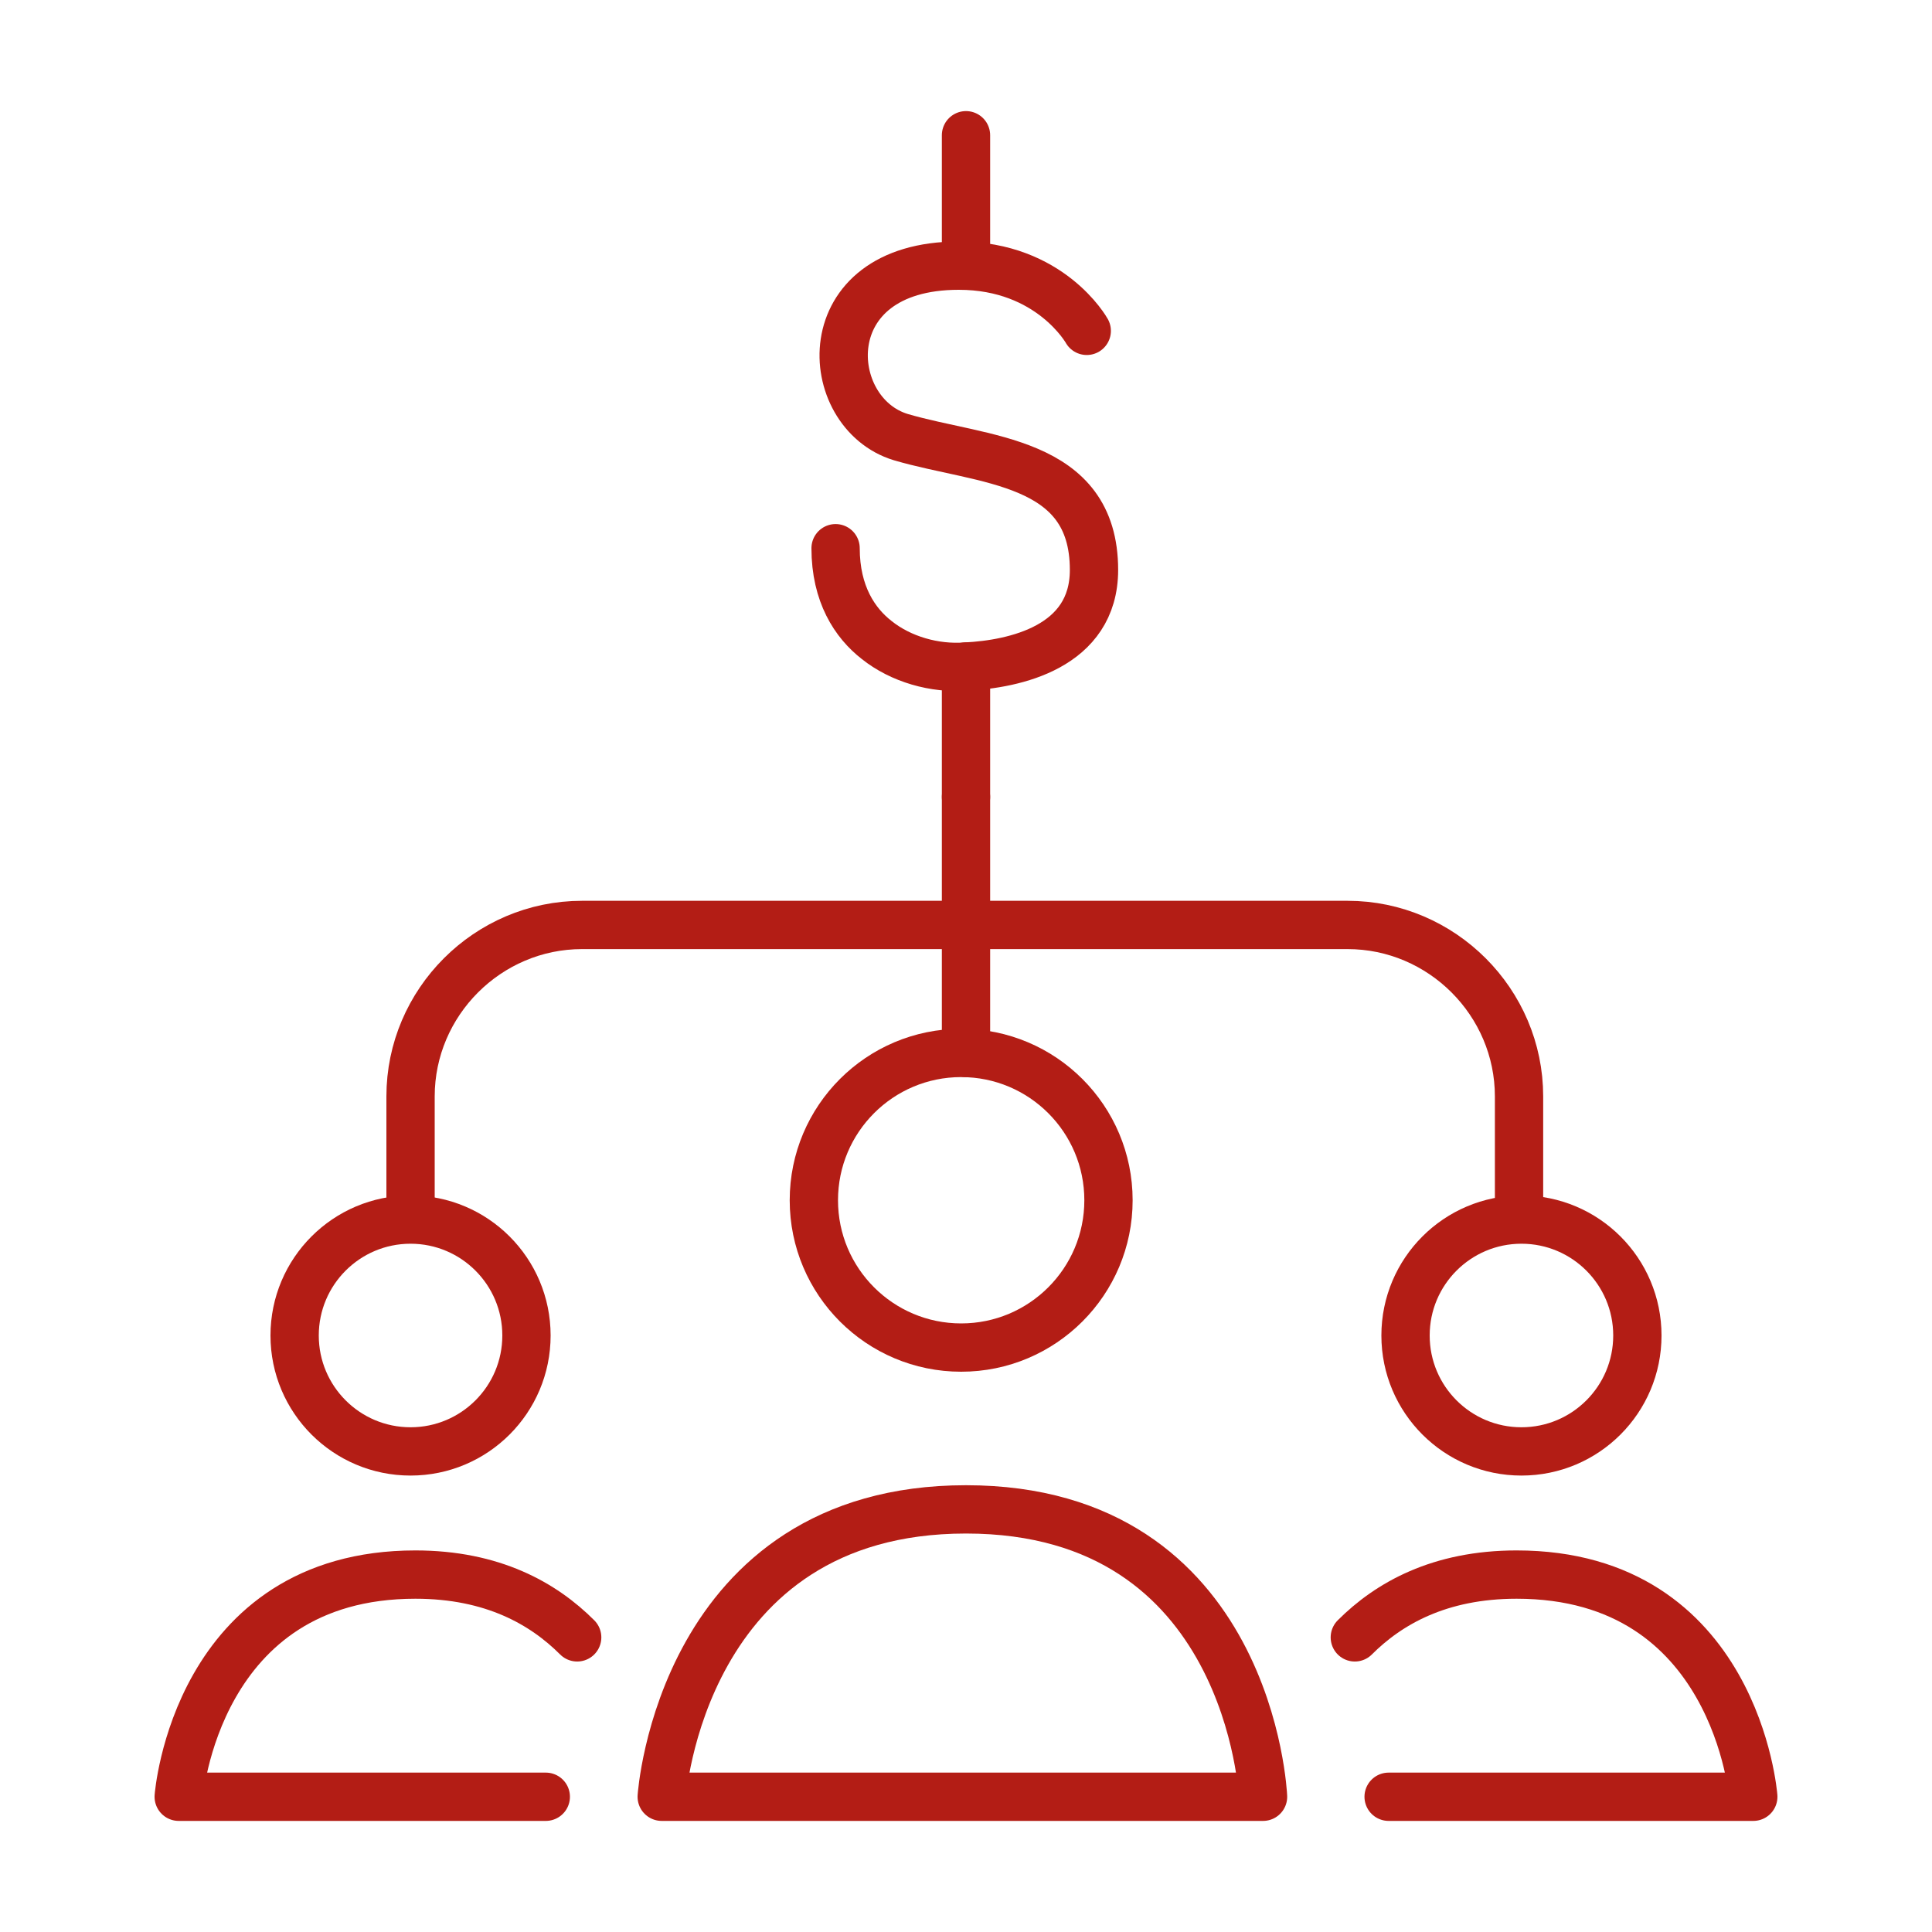
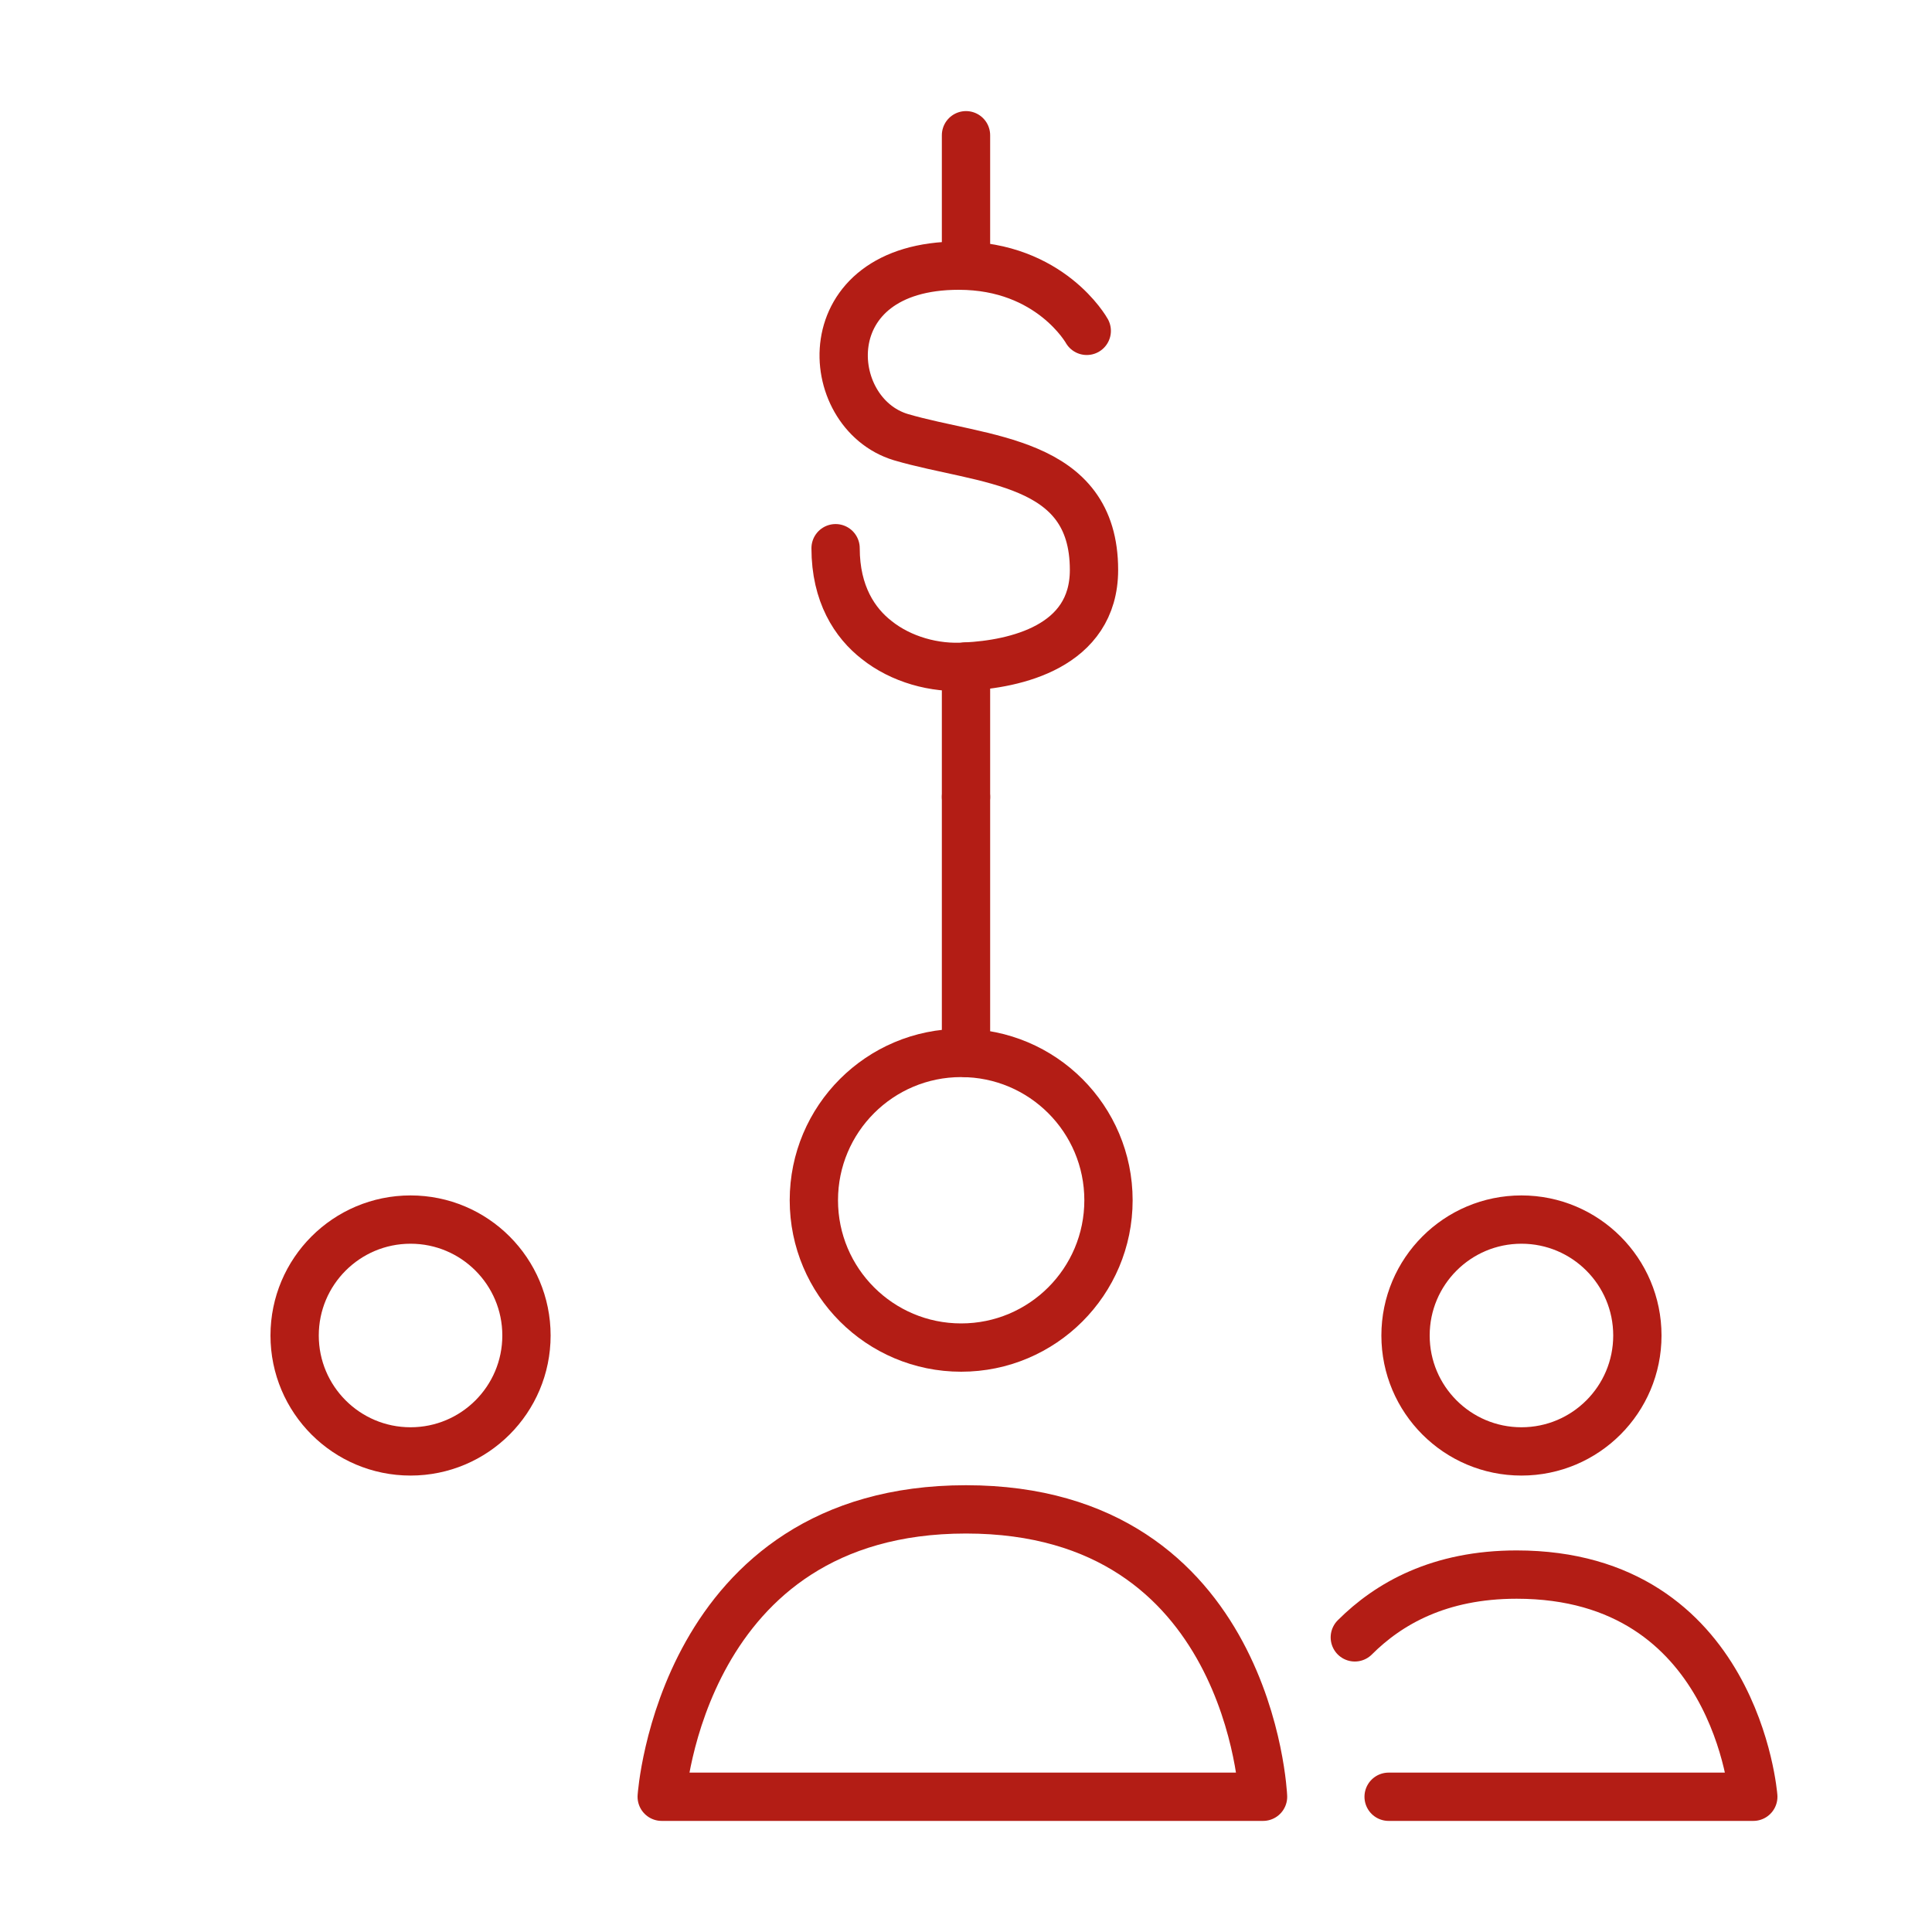
<svg xmlns="http://www.w3.org/2000/svg" version="1.1" id="Capa_1" x="0px" y="0px" viewBox="0 0 80 80" style="enable-background:new 0 0 80 80;" xml:space="preserve">
  <style type="text/css"> .st0{fill:none;stroke:#B31D15;stroke-width:2;stroke-linecap:round;stroke-linejoin:round;stroke-miterlimit:10;} </style>
  <g>
    <g>
      <g>
        <circle class="st0" cx="39.8" cy="49.7" r="6.1" />
        <path class="st0" d="M27.4,74.4h24.9c0,0-0.5-11.9-12.3-11.9S27.4,74.4,27.4,74.4z" />
      </g>
      <g>
        <circle class="st0" cx="17" cy="55.3" r="4.8" />
-         <path class="st0" d="M23.9,67.8c-1.4-1.4-3.5-2.6-6.7-2.6c-9.1,0-9.8,9.2-9.8,9.2h15.2" />
      </g>
      <g>
        <circle class="st0" cx="63" cy="55.3" r="4.8" />
        <path class="st0" d="M56.1,67.8c1.4-1.4,3.5-2.6,6.7-2.6c9.1,0,9.8,9.2,9.8,9.2H57.5" />
      </g>
    </g>
-     <path class="st0" d="M40,33" />
    <line class="st0" x1="40" y1="33" x2="40" y2="43.6" />
-     <path class="st0" d="M17,50v-4.6c0-3.9,3.2-7.1,7.1-7.1h15.8h15.9c3.9,0,7.1,3.2,7.1,7.1V50" />
    <g>
      <path class="st0" d="M45,13.7c0,0-1.5-2.7-5.3-2.7c-6.1,0-5.7,6.1-2.4,7.1c3.4,1,8,0.9,8,5.5c0,3.2-3.3,3.9-5.3,4 c-1.3,0.1-2.7-0.3-3.7-1.1c-0.9-0.7-1.7-1.9-1.7-3.8" />
      <line class="st0" x1="40" y1="5.6" x2="40" y2="11" />
      <line class="st0" x1="40" y1="27.6" x2="40" y2="33" />
    </g>
  </g>
</svg>